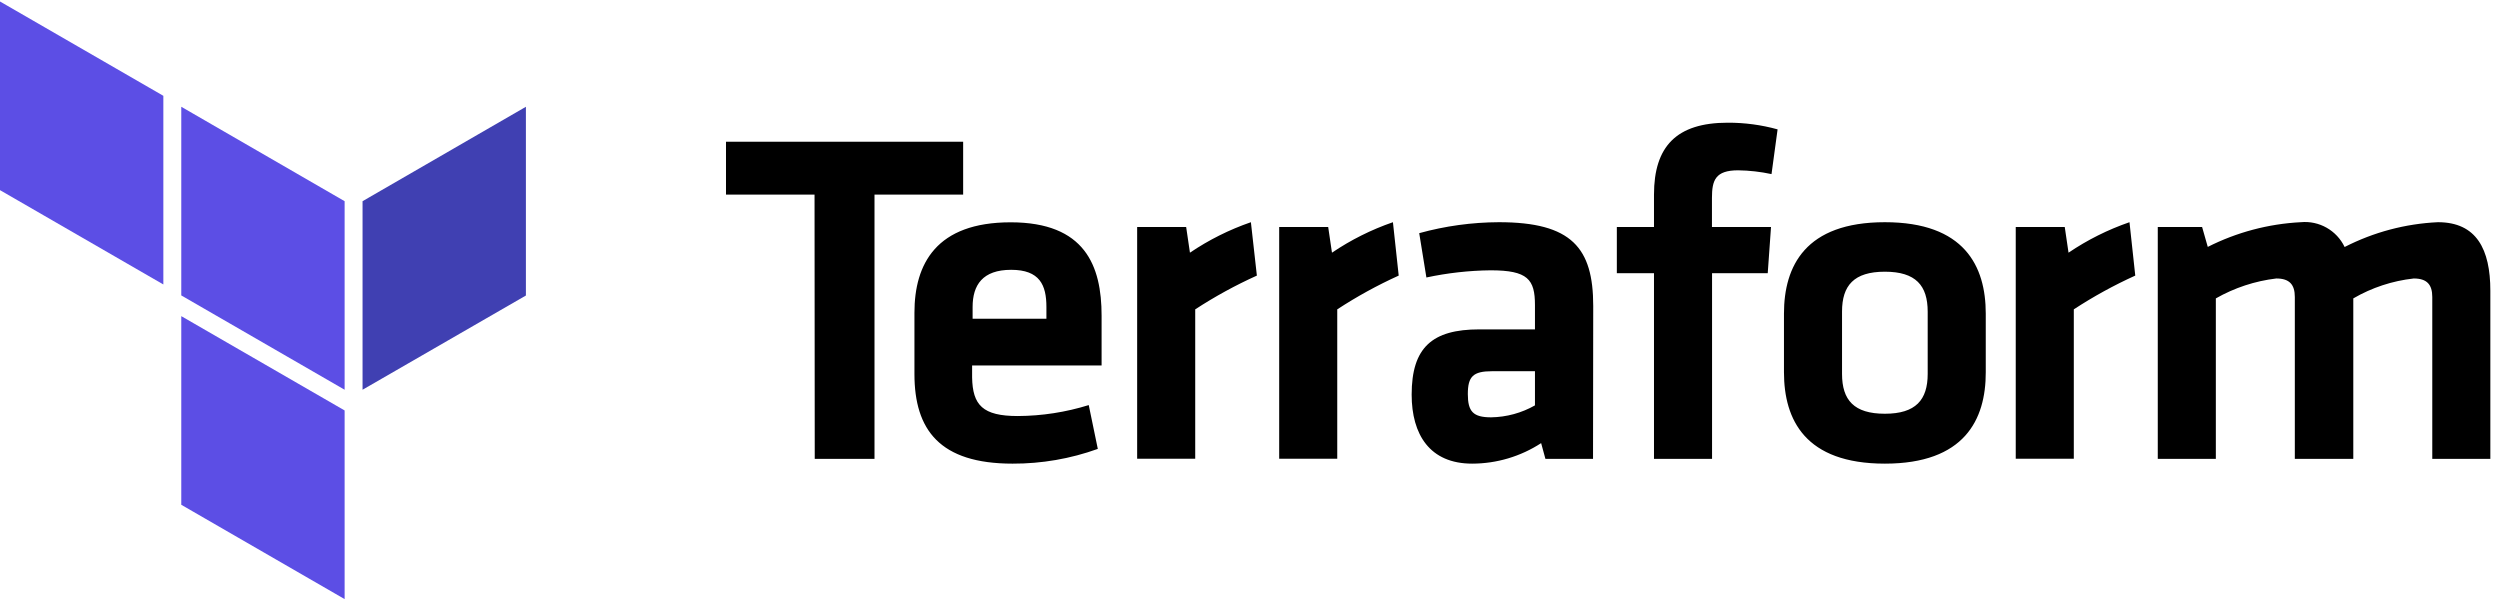
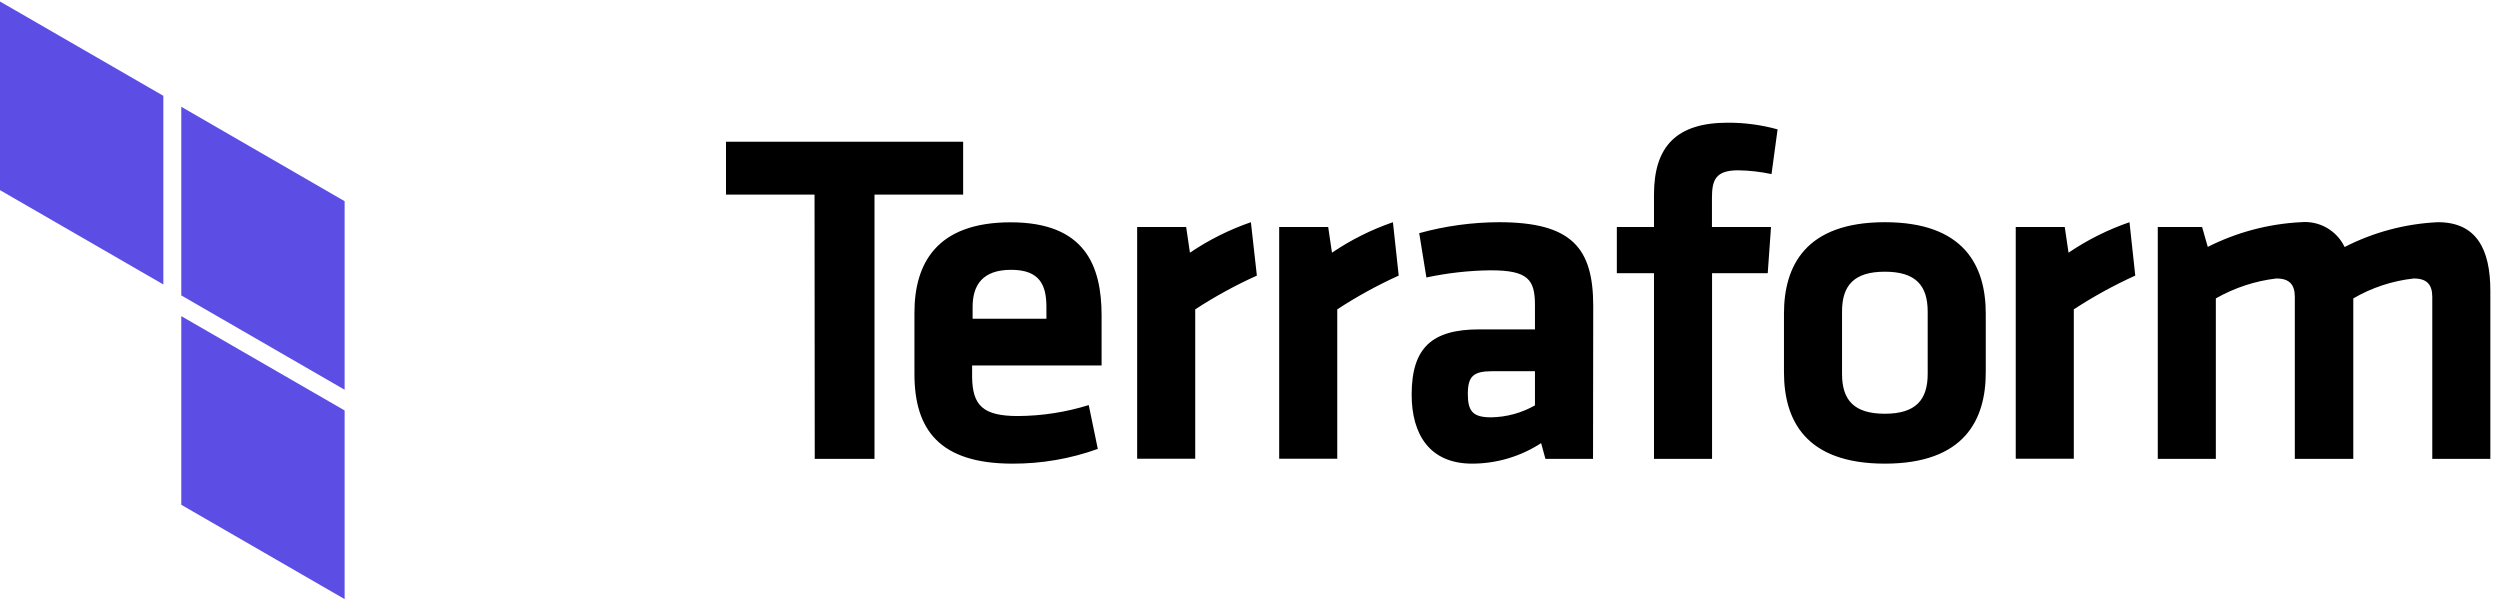
<svg xmlns="http://www.w3.org/2000/svg" viewBox="0 0 251 61">
  <path d="m81.78 19.54h-8.89v-5.31h23.81v5.31h-8.9v26.53h-6" />
  <path d="m102.19 41.77c2.415-.012 4.814-.383 7.12-1.1l.91 4.4c-2.745.99-5.642 1.49-8.56 1.48-7.31 0-9.85-3.39-9.85-9v-6.15c0-4.92 2.2-9.08 9.66-9.08s9.13 4.35 9.13 9.37v5h-13v1.2c.05 2.78 1.05 3.88 4.59 3.88zm-4.54-9.77h7.41v-1.18c0-2.2-.67-3.73-3.54-3.73s-3.87 1.53-3.87 3.73zm28.54-4.33c-2.148.97-4.217 2.102-6.19 3.39v15h-5.83v-23.27h4.92l.38 2.58c1.897-1.284 3.955-2.313 6.12-3.06zm14.24 0c-2.14.97-4.204 2.103-6.17 3.39v15h-5.83v-23.27h4.92l.38 2.58c1.897-1.284 3.955-2.313 6.12-3.06zm19.51 18.4h-4.78l-.43-1.58c-2.062 1.342-4.47 2.058-6.93 2.06-4.25 0-6.07-2.92-6.07-6.93 0-4.73 2.06-6.55 6.79-6.55h5.59v-2.44c0-2.58-.72-3.49-4.45-3.49-2.17.024-4.33.266-6.45.72l-.72-4.45c2.606-.72 5.296-1.09 8-1.1 7.31 0 9.47 2.58 9.47 8.41zm-5.83-8.8h-4.3c-1.91 0-2.44.53-2.44 2.29s.53 2.34 2.34 2.34c1.544-.024 3.058-.436 4.4-1.2zm23.75-19.79c-1.1-.237-2.224-.364-3.35-.38-2.29 0-2.63 1-2.63 2.77v2.92h5.93l-.33 4.64h-5.59v18.64h-5.83v-18.64h-3.73v-4.64h3.73v-3.25c0-4.83 2.25-7.22 7.41-7.22 1.69-.006 3.372.22 5 .67zm11.38 29.07c-8 0-10.13-4.4-10.13-9.18v-5.88c0-4.78 2.15-9.18 10.13-9.18s10.13 4.4 10.13 9.18v5.88c.01 4.78-2.15 9.18-10.13 9.18zm0-19.27c-3.11 0-4.3 1.39-4.3 4v6.26c0 2.63 1.2 4 4.3 4s4.3-1.39 4.3-4v-6.24c0-2.63-1.19-4.02-4.3-4.02zm25.14.39c-2.14.97-4.204 2.103-6.17 3.39v15h-5.83v-23.27h4.92l.38 2.58c1.897-1.284 3.954-2.313 6.12-3.06zm16.02 18.4v-16.25c0-1.24-.53-1.86-1.86-1.86-2.137.254-4.2.934-6.07 2v16.11h-5.83v-23.28h4.45l.57 2c2.906-1.47 6.088-2.315 9.34-2.48 1.843-.174 3.6.82 4.4 2.49 2.91-1.49 6.104-2.34 9.37-2.49 3.87 0 5.26 2.72 5.26 6.88v16.88h-5.83v-16.25c0-1.24-.53-1.86-1.86-1.86-2.14.236-4.208.917-6.07 2v16.11z" />
-   <path d="m36.4 39.13 16.4-9.46v-18.95l-16.4 9.48" fill="#4040b2" />
  <g fill="#5c4ee5">
    <path d="m18.2 10.72 16.4 9.48v18.93l-16.4-9.47" />
    <path d="m0 19.09 16.4 9.47v-18.94l-16.4-9.47m18.2 50.53 16.4 9.47v-18.94l-16.4-9.47" />
  </g>
</svg>